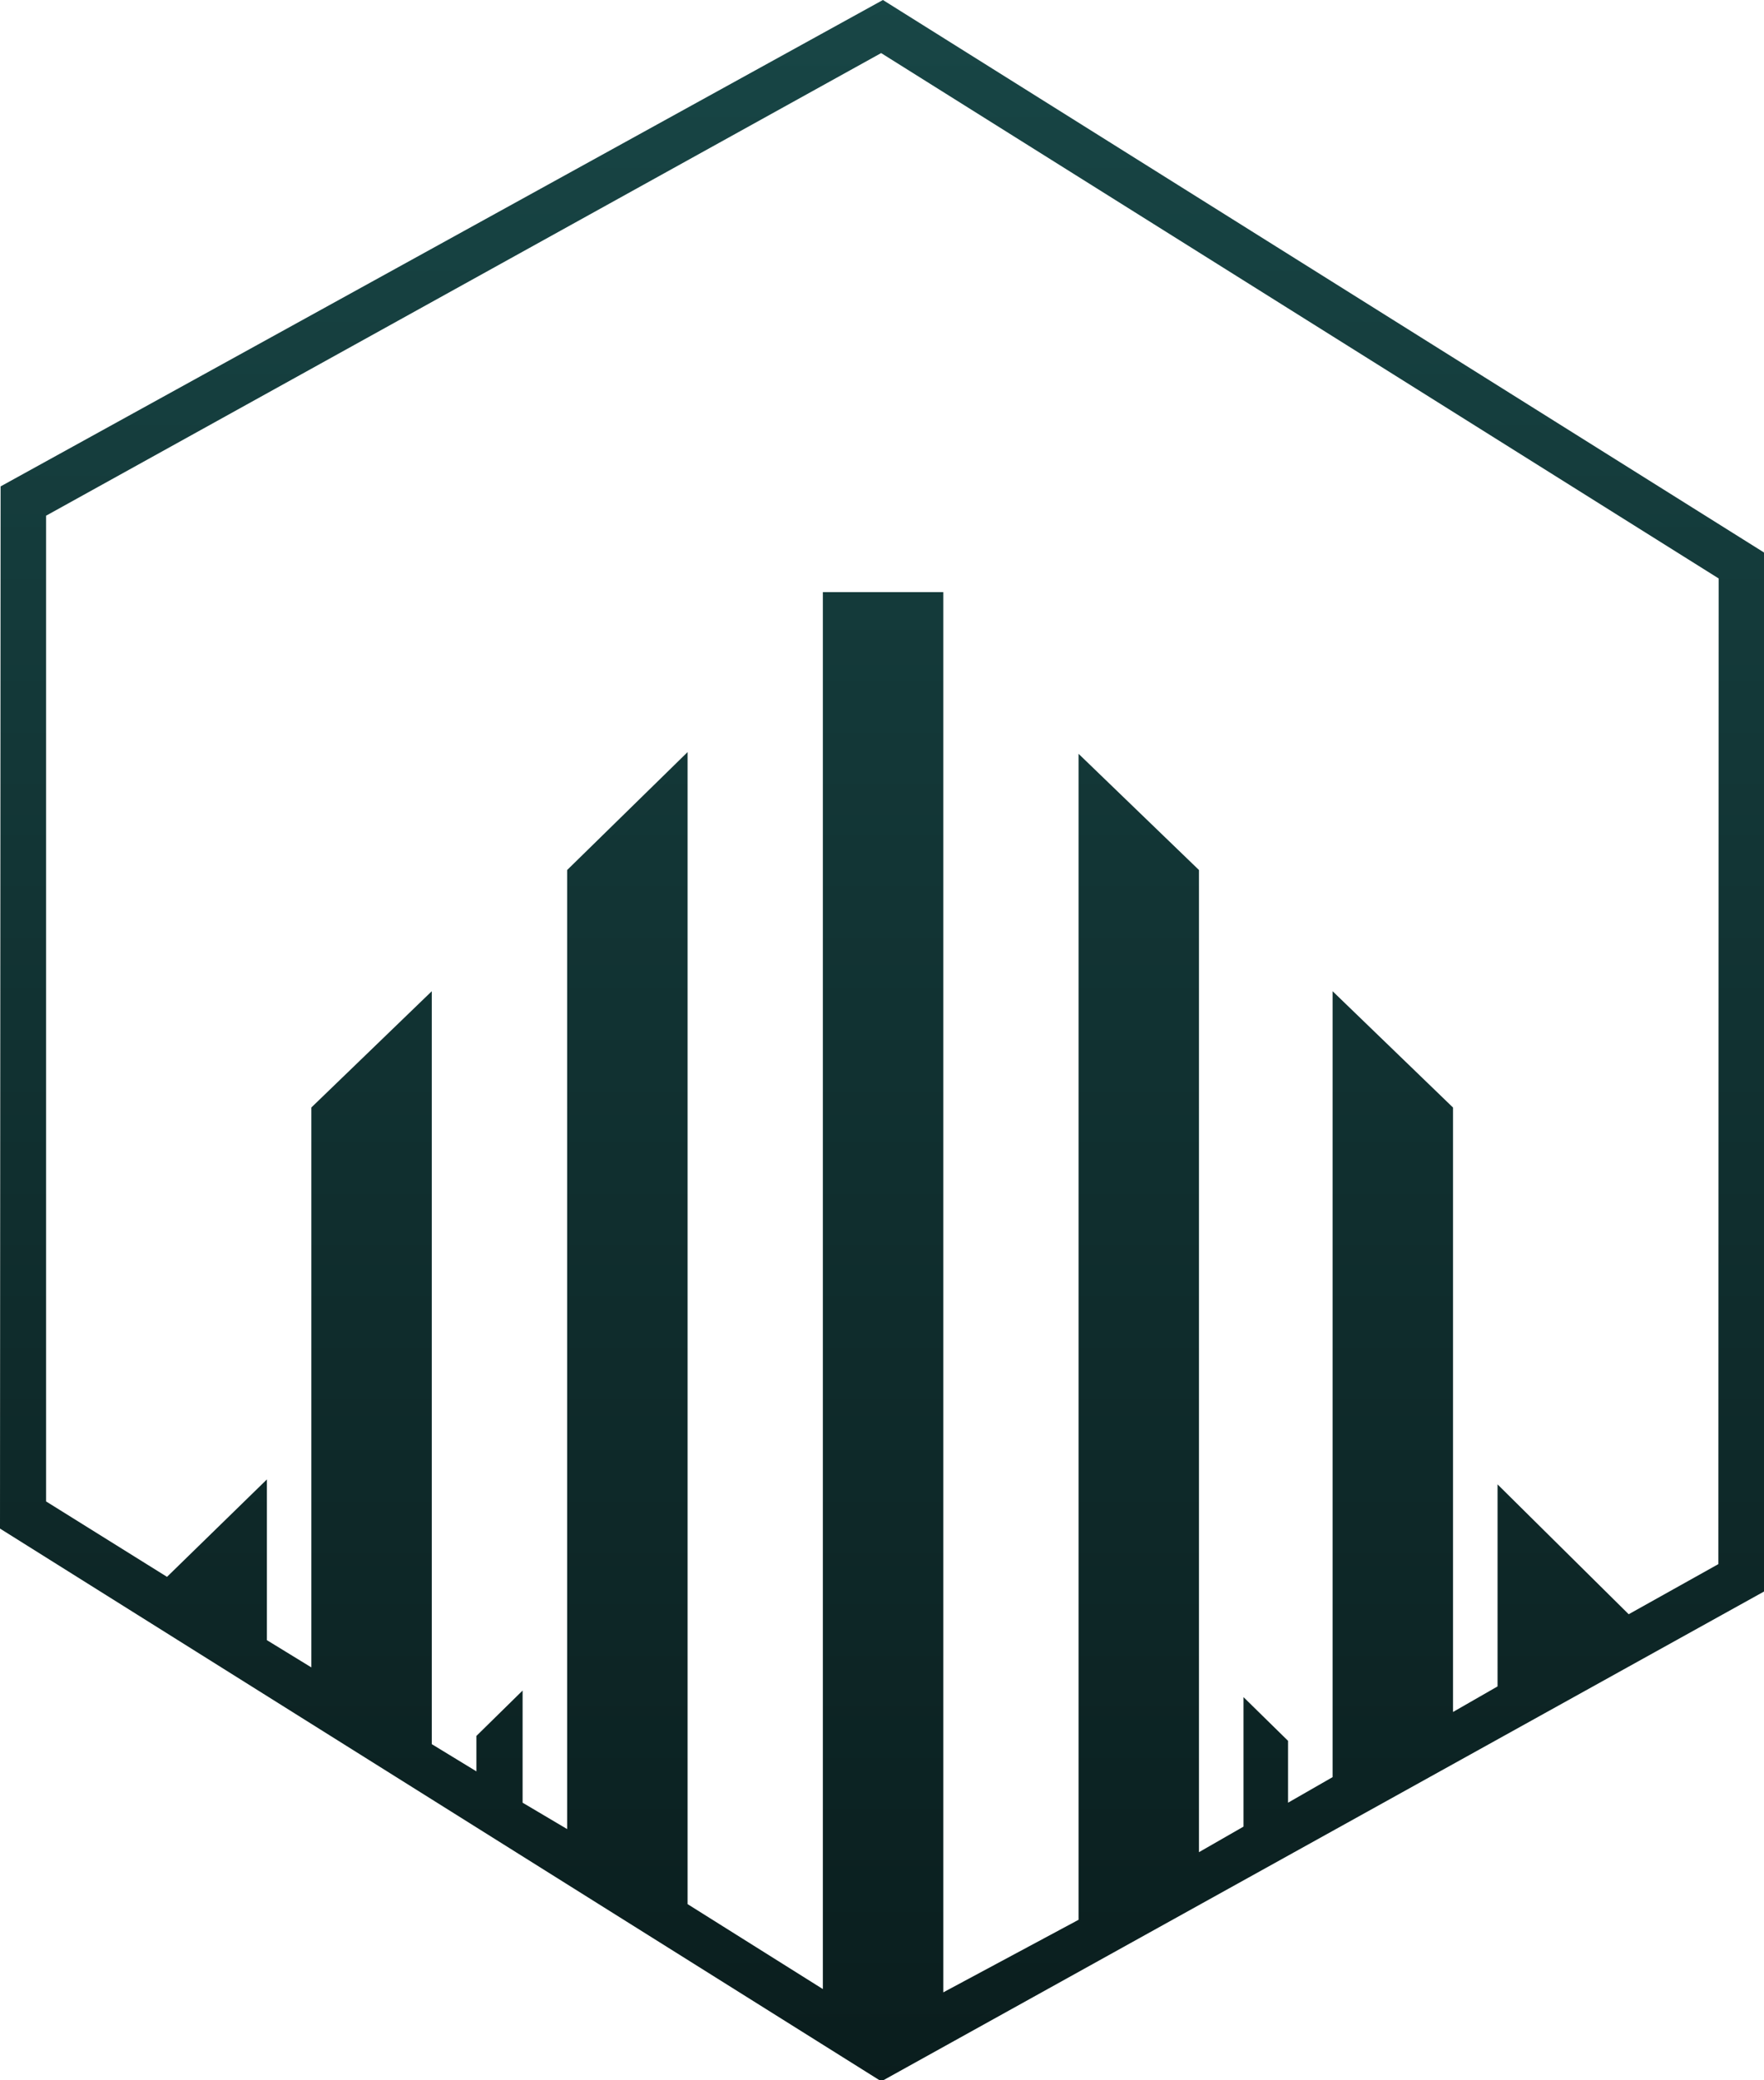
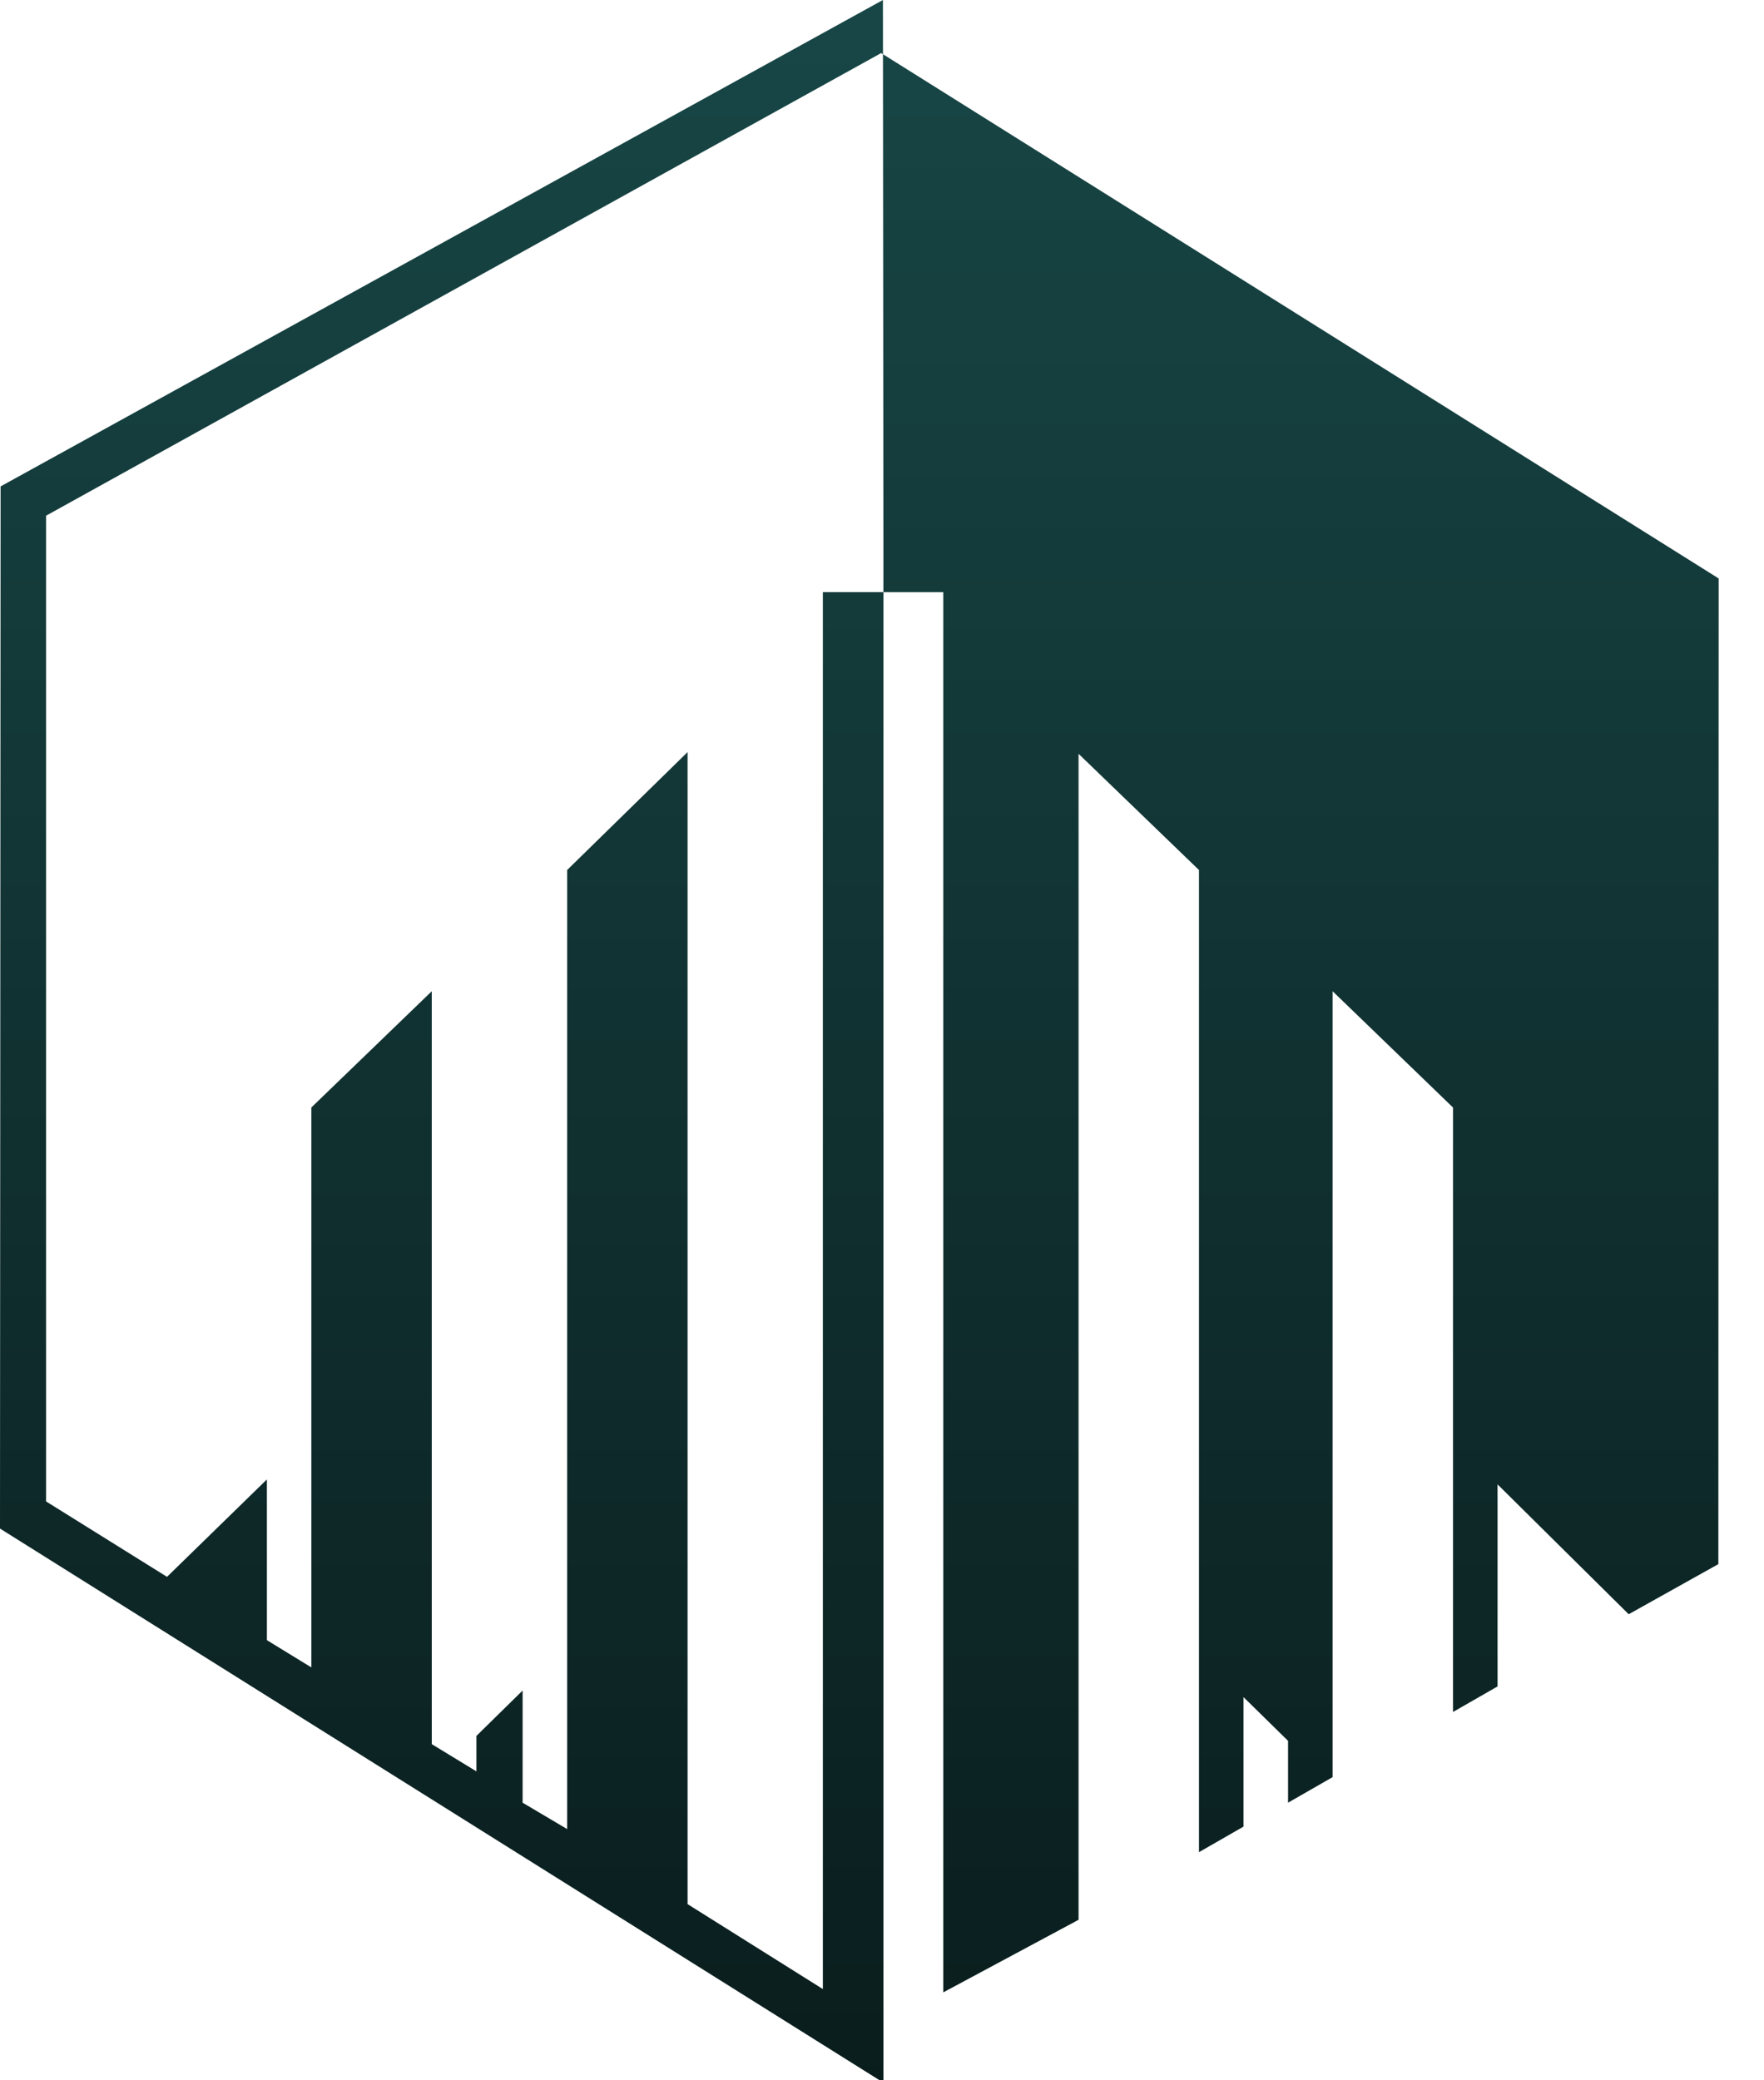
<svg xmlns="http://www.w3.org/2000/svg" width="89.185" height="105.142" viewBox="0 0 89.185 105.142">
  <defs>
    <style> .cls-1 { fill: url(#linear-gradient); } </style>
    <linearGradient id="linear-gradient" x1="0.5" x2="0.5" y2="1" gradientUnits="objectBoundingBox">
      <stop offset="0" stop-color="#184646" />
      <stop offset="1" stop-color="#0a1d1d" />
    </linearGradient>
  </defs>
-   <path id="Path_1" data-name="Path 1" class="cls-1" d="M107.5,75.888V26.065L149.719,2.683l42.343,26.554-.015,49.82-4.533,2.533-6.63-6.563V85.238l-2.252,1.292V55.979L172.544,50.1V89.823l-2.252,1.292V87.989L168.04,85.78v6.544l-2.252,1.292V43.974L159.7,38.1V97.034l-6.84,3.668V29.928h-6.088v70.607l-6.839-4.293V38.014l-6.089,5.96V92.449l-2.252-1.334V85.447l-2.335,2.293v1.792L127,88.156V50.1l-6.089,5.877v28.3L118.664,82.9V74.776L113.614,79.7ZM149.809,0,105.2,24.585,105.17,77.26l44.464,27.881h.2l44.524-24.7V27.927Z" transform="translate(-105.17)" />
+   <path id="Path_1" data-name="Path 1" class="cls-1" d="M107.5,75.888V26.065L149.719,2.683l42.343,26.554-.015,49.82-4.533,2.533-6.63-6.563V85.238l-2.252,1.292V55.979L172.544,50.1V89.823l-2.252,1.292V87.989L168.04,85.78v6.544l-2.252,1.292V43.974L159.7,38.1V97.034l-6.84,3.668V29.928h-6.088v70.607l-6.839-4.293V38.014l-6.089,5.96V92.449l-2.252-1.334V85.447l-2.335,2.293v1.792L127,88.156V50.1l-6.089,5.877v28.3L118.664,82.9V74.776L113.614,79.7ZM149.809,0,105.2,24.585,105.17,77.26l44.464,27.881h.2V27.927Z" transform="translate(-105.17)" />
</svg>